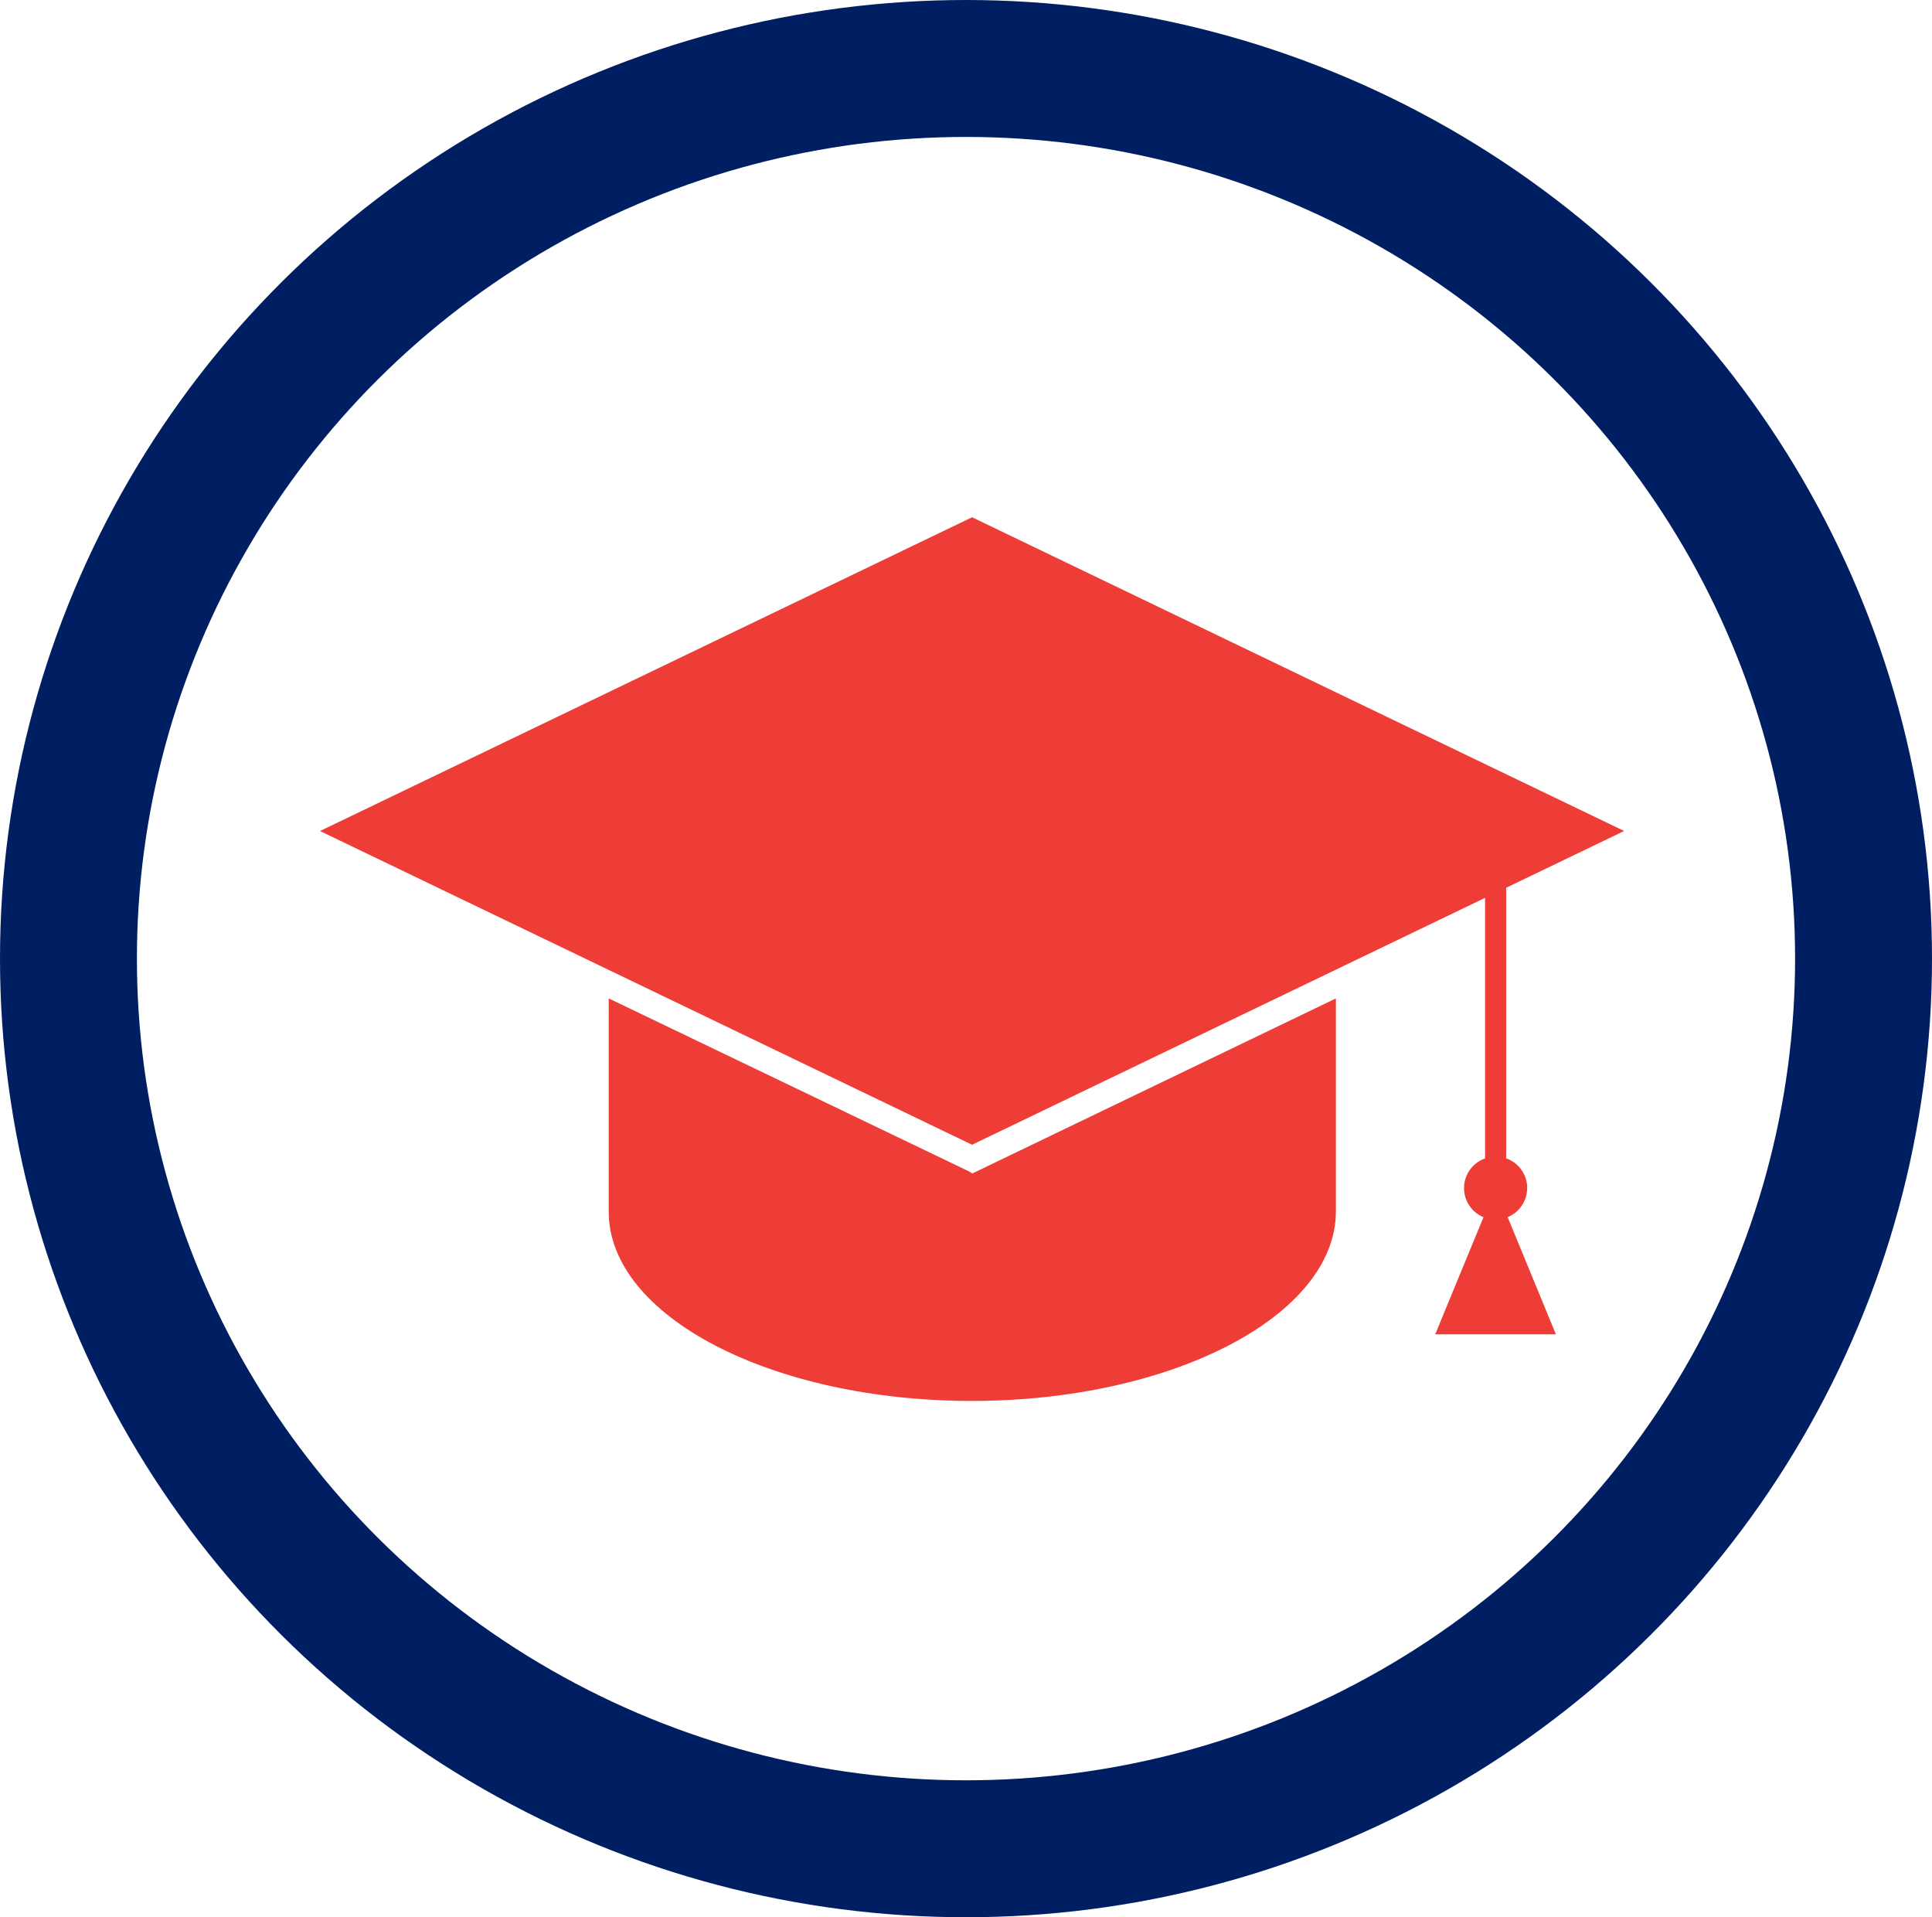
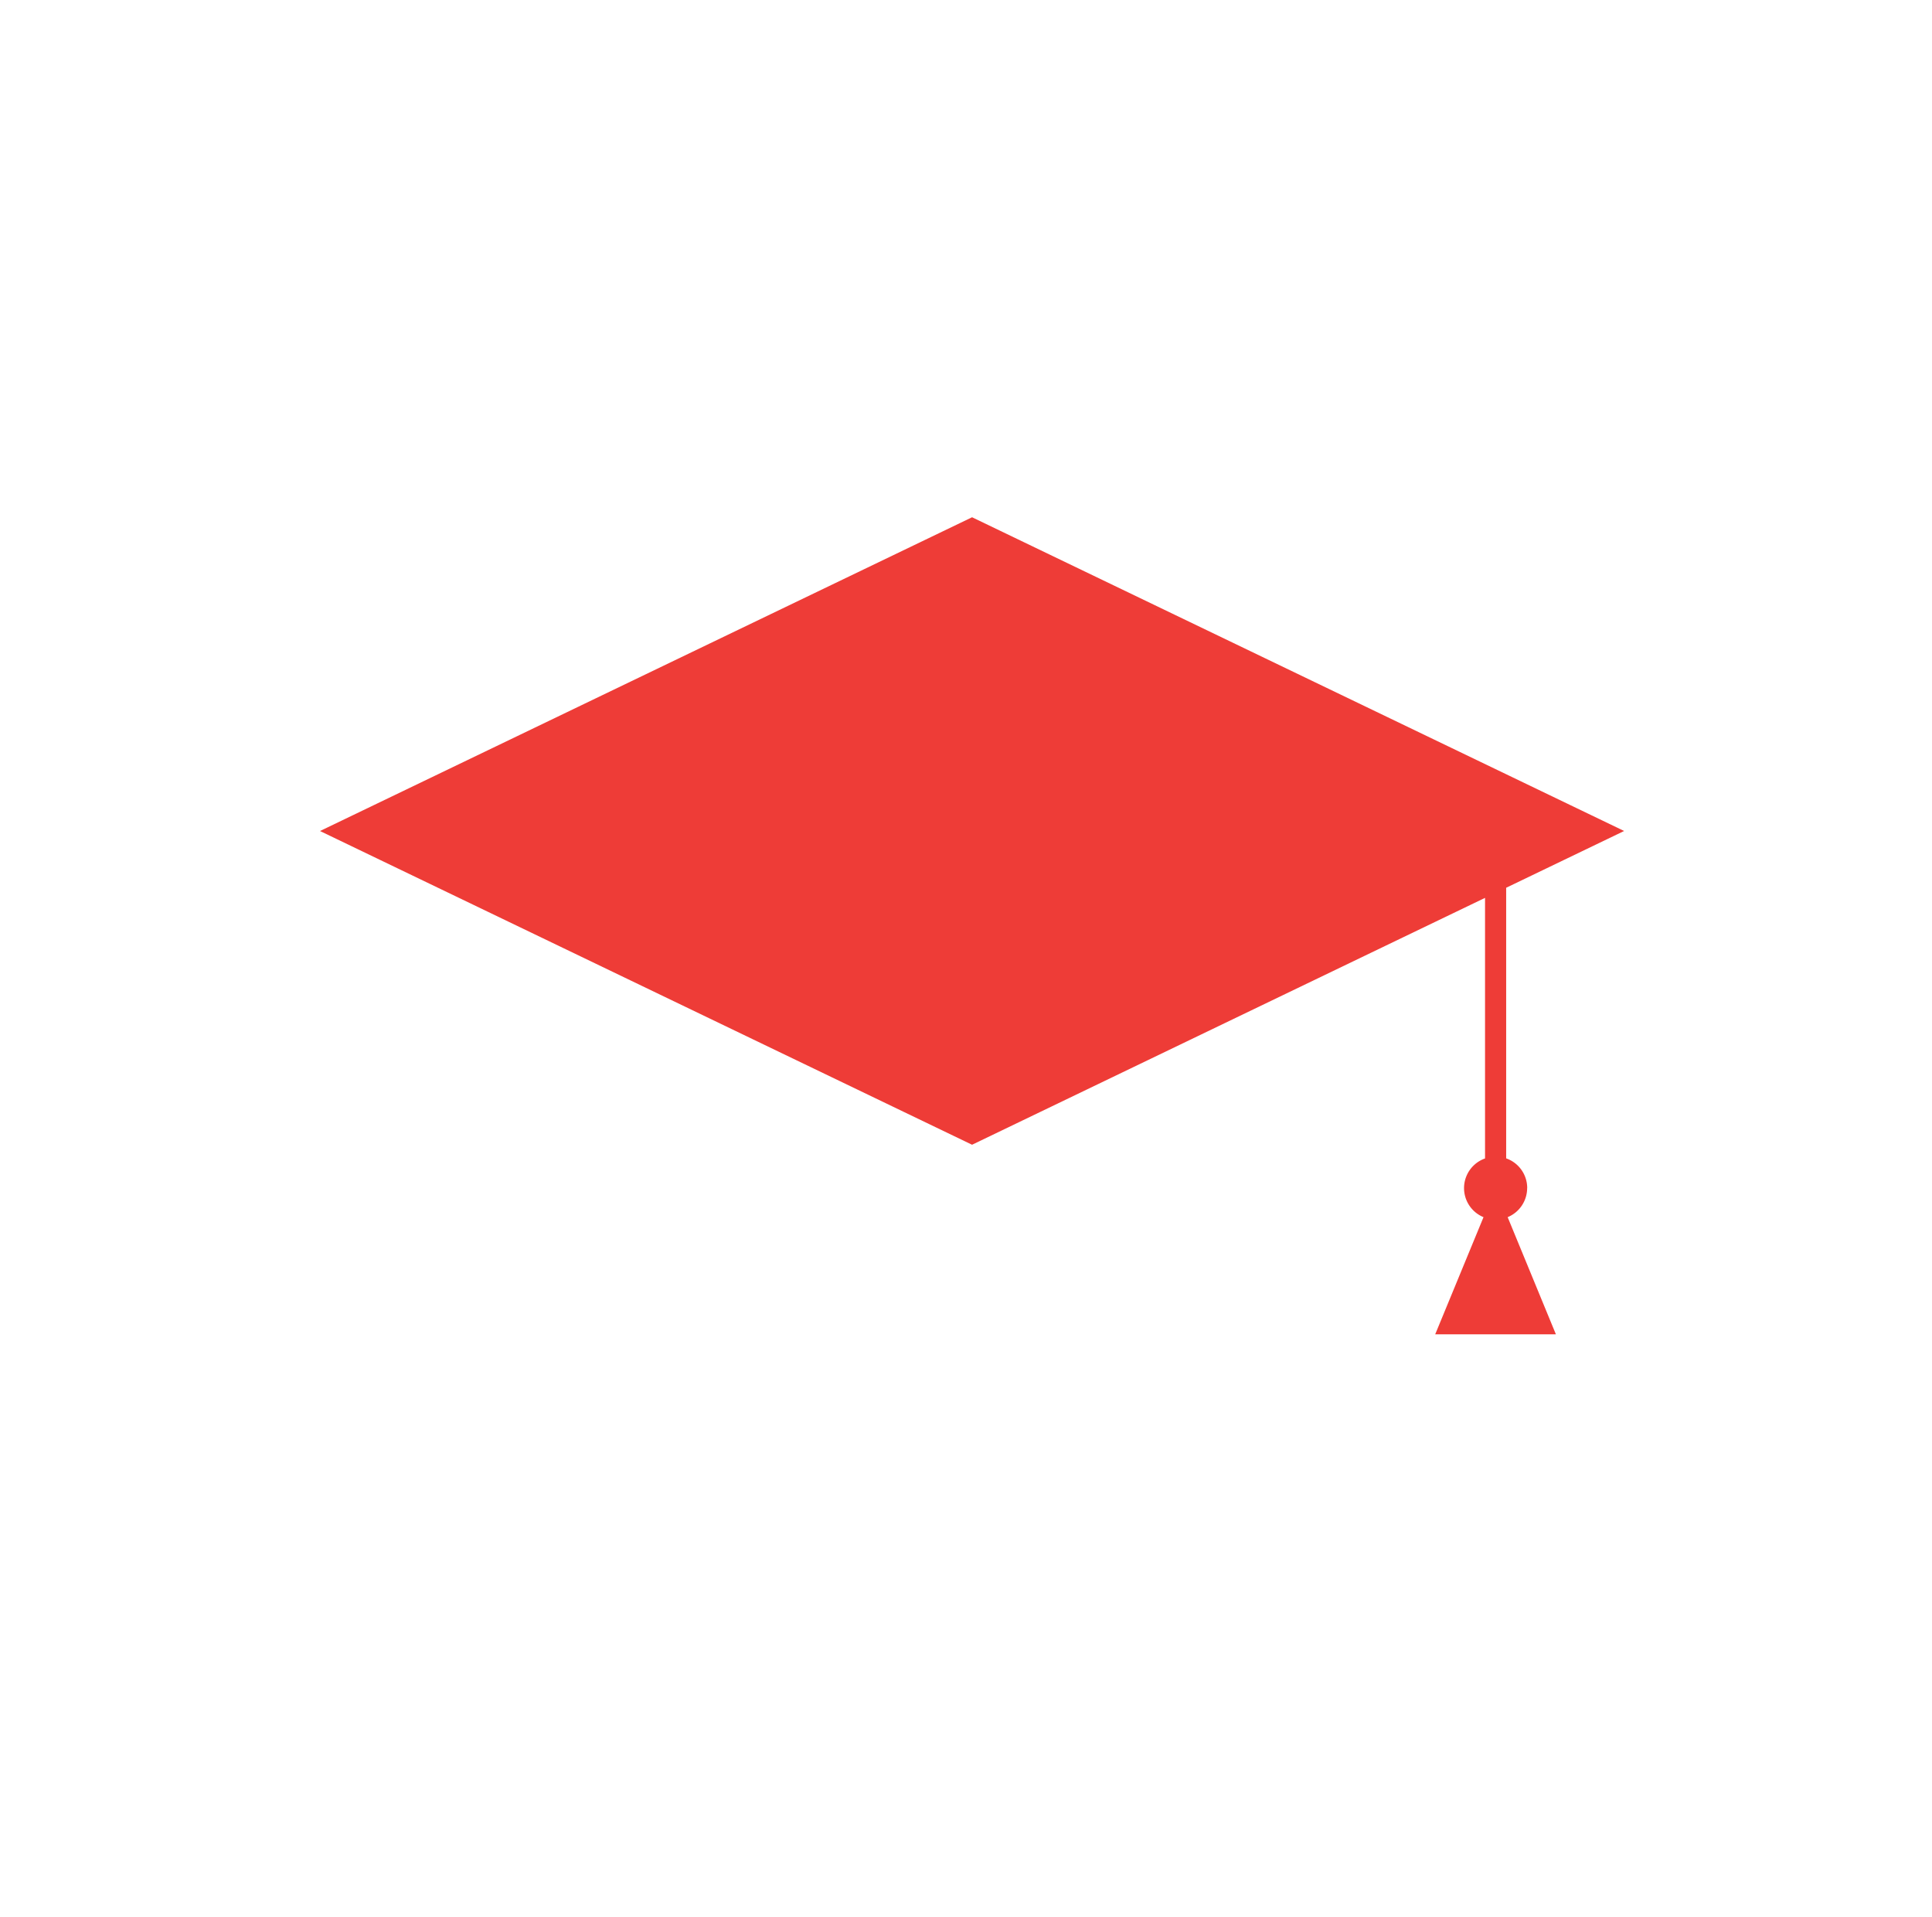
<svg xmlns="http://www.w3.org/2000/svg" width="127" height="126" viewBox="0 0 127 126">
  <g id="Class-of-2018" transform="translate(4.632 4.96)">
-     <ellipse id="Ellipse_3" data-name="Ellipse 3" cx="59" cy="58.5" rx="59" ry="58.5" transform="translate(-0.132 -0.46)" fill="none" stroke="#001e62" stroke-miterlimit="10" stroke-width="9" />
-     <path id="Path_7" data-name="Path 7" d="M152.493,195.344,128.86,184v14.013c0,6.873,10.716,12.44,23.867,12.44s23.935-5.592,23.935-12.464V184l-23.891,11.5Zm0,0" transform="translate(-93.479 -123.345)" fill="#ee3c37" />
    <path id="Path_8" data-name="Path 8" d="M169.255,163.161a2.065,2.065,0,0,0-1.383-1.948V143.429l7.754-3.731L132.763,119.08,89.9,139.7l42.863,20.618,33.72-16.225v17.126a2.065,2.065,0,0,0-.1,3.858l-3.176,7.7h7.934l-3.171-7.7a2.07,2.07,0,0,0,1.281-1.914Zm0,0" transform="translate(-73.496 -90.046)" fill="#ee3c37" />
  </g>
</svg>